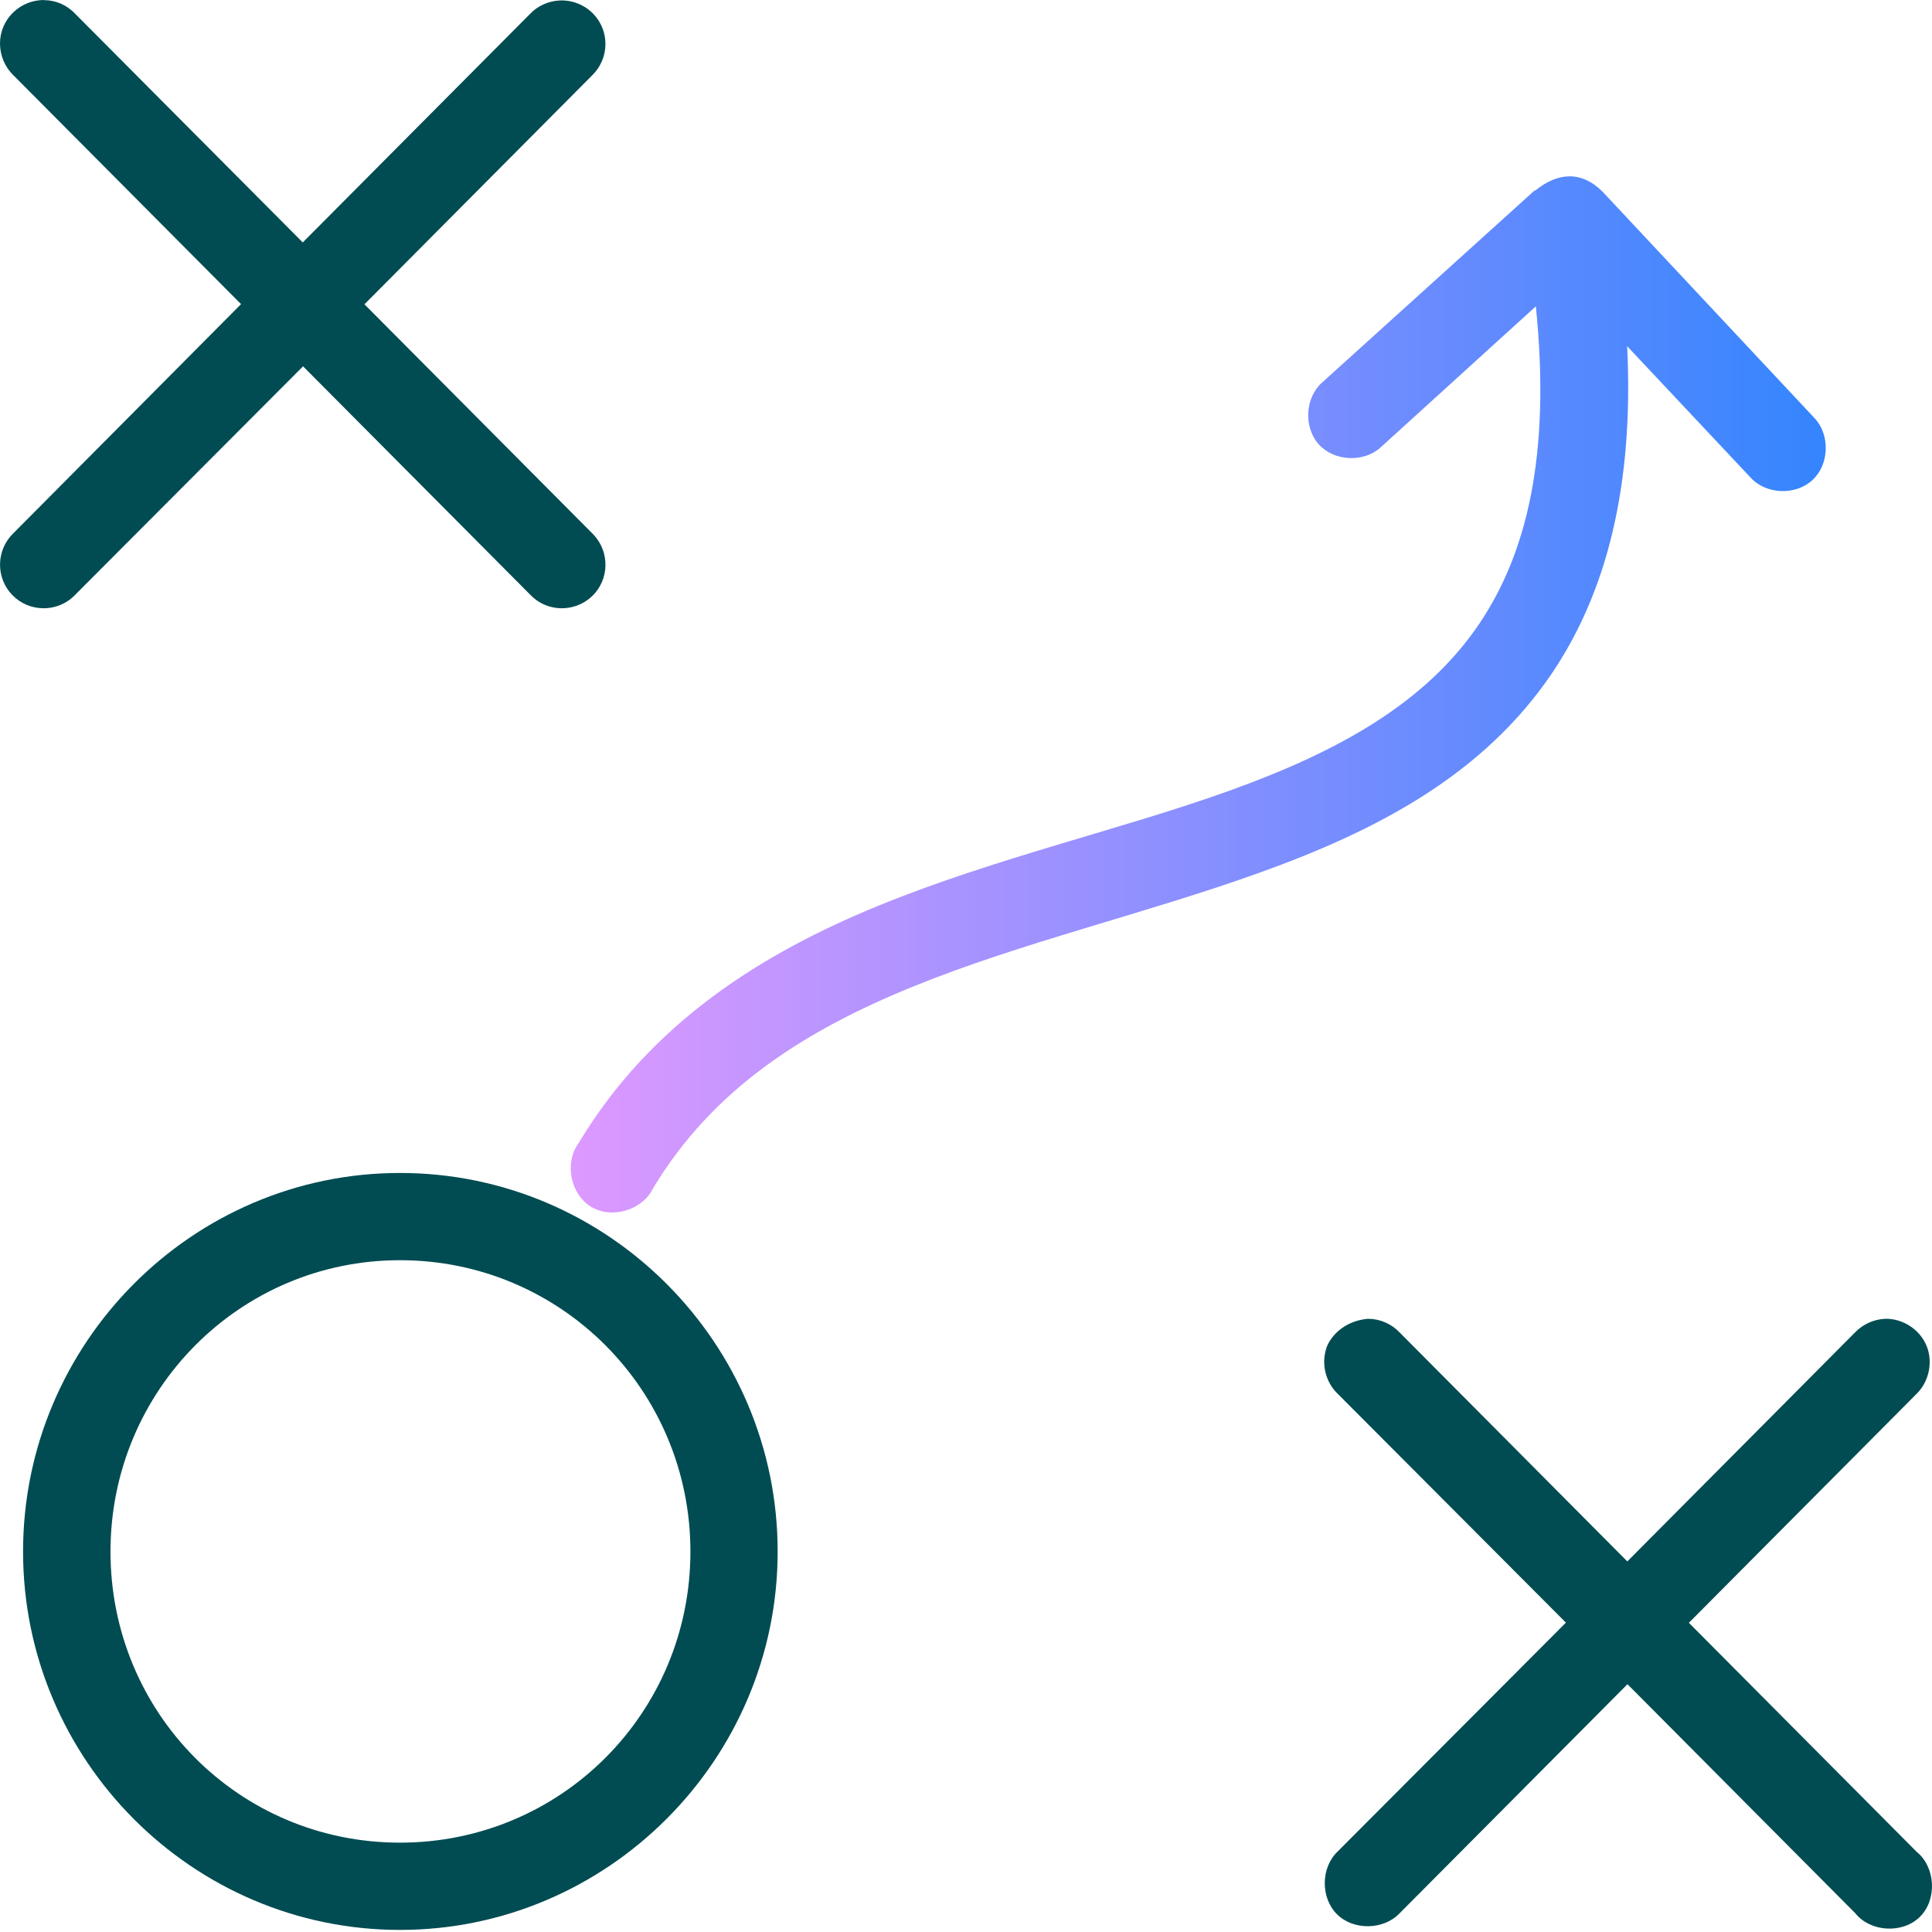
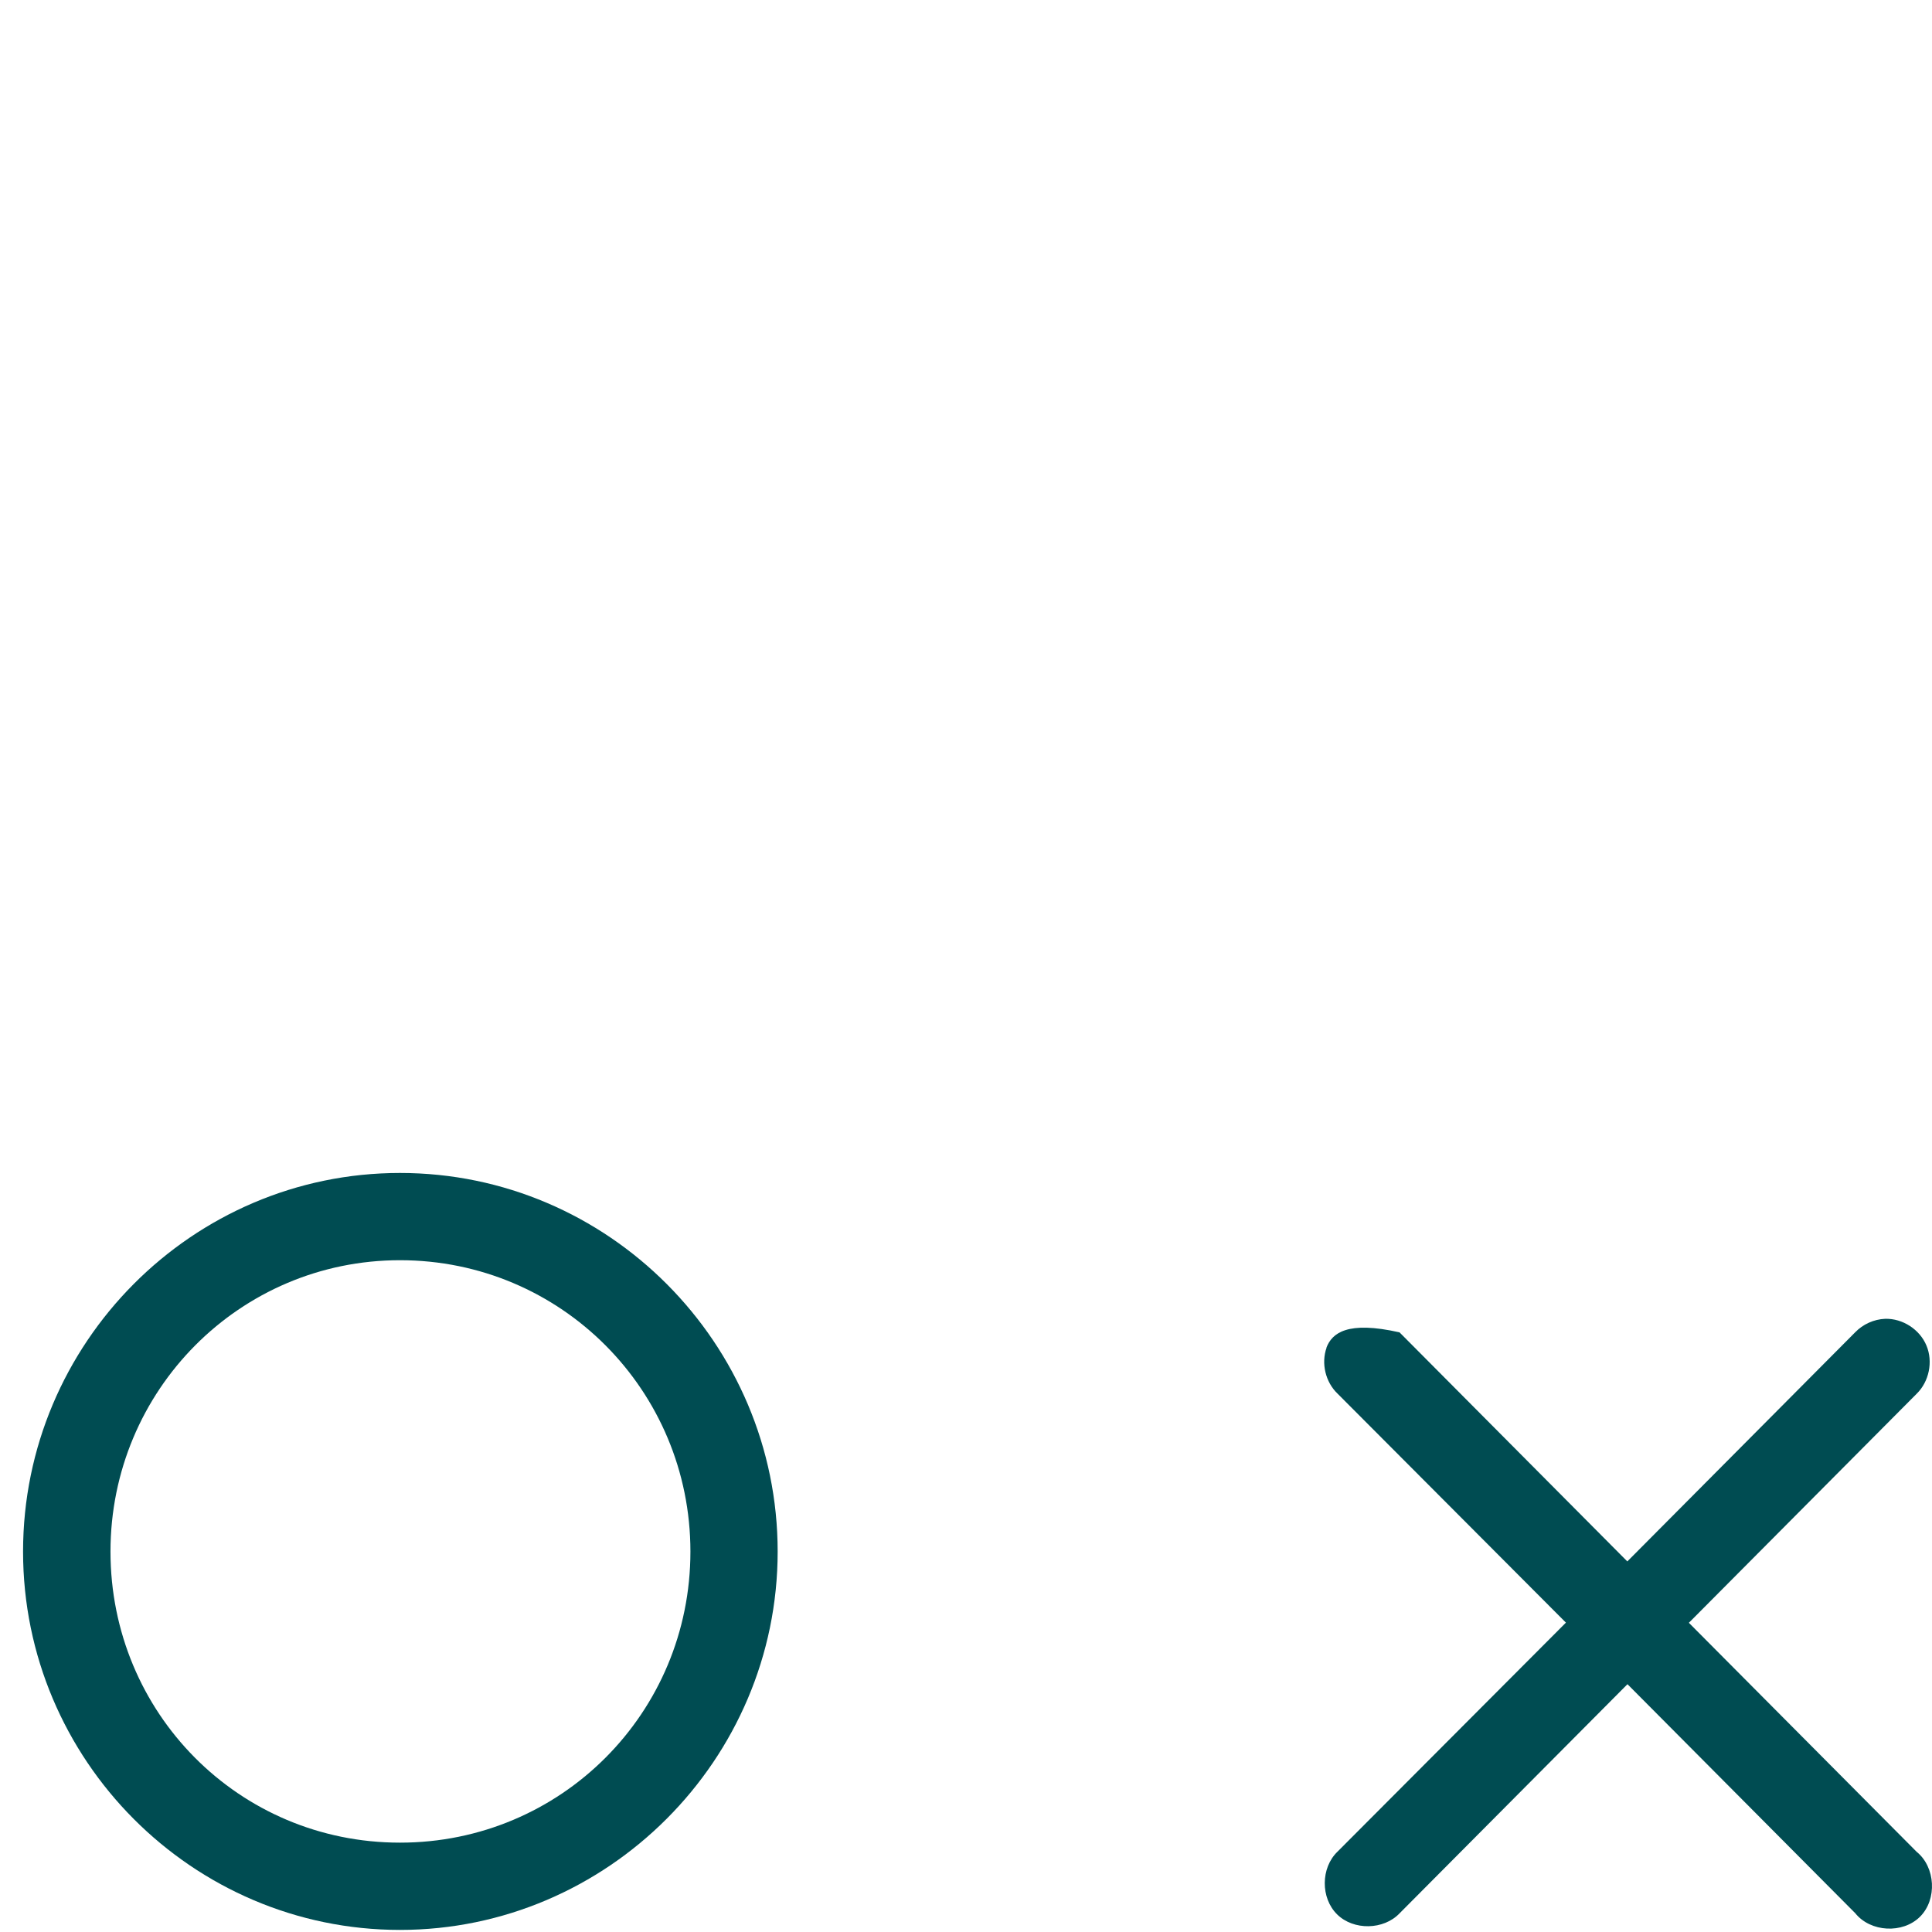
<svg xmlns="http://www.w3.org/2000/svg" width="64" height="64" viewBox="0 0 64 64" fill="none">
  <path fill-rule="evenodd" clip-rule="evenodd" d="M13.25 38.856C6.369 38.856 0.764 44.492 0.764 51.398C0.764 58.304 6.374 63.931 13.25 63.931C20.125 63.931 25.761 58.294 25.761 51.398C25.761 44.503 20.151 38.856 13.25 38.856ZM13.25 41.746C18.581 41.746 22.871 46.056 22.871 51.398C22.871 56.741 18.587 61.04 13.25 61.04C7.913 61.04 3.66 56.741 3.66 51.398C3.66 46.056 7.944 41.746 13.25 41.746Z" fill="#004C52" />
-   <path fill-rule="evenodd" clip-rule="evenodd" d="M50.836 6.308L43.79 12.677C43.228 13.183 43.181 14.158 43.687 14.721C44.193 15.283 45.169 15.33 45.731 14.824L50.877 10.148C51.383 15.108 50.557 18.339 49.024 20.631C47.233 23.304 44.307 24.904 40.735 26.19C37.163 27.475 33.029 28.404 29.147 29.983C25.261 31.568 21.565 33.87 19.165 37.87C18.69 38.515 18.891 39.553 19.578 39.976C20.264 40.394 21.281 40.09 21.632 39.367C23.619 36.064 26.654 34.144 30.241 32.683C33.829 31.222 37.911 30.278 41.721 28.91C45.53 27.542 49.122 25.71 51.435 22.267C53.21 19.614 54.129 16.114 53.902 11.469L57.995 15.825C58.506 16.383 59.481 16.419 60.039 15.903C60.596 15.392 60.632 14.416 60.116 13.859L53.091 6.354C52.374 5.636 51.589 5.719 50.856 6.313H50.836V6.308Z" fill="url(#paint0_linear_1744_16884)" />
-   <path fill-rule="evenodd" clip-rule="evenodd" d="M43.945 44.642C43.759 45.163 43.909 45.783 44.306 46.164L51.873 53.752L44.306 61.339C43.749 61.876 43.744 62.872 44.291 63.414C44.838 63.956 45.839 63.936 46.366 63.378L53.912 55.791L61.458 63.378C61.964 64.008 63.032 64.065 63.605 63.492C64.178 62.919 64.116 61.85 63.492 61.344L55.946 53.757L63.492 46.17C63.905 45.767 64.039 45.106 63.817 44.575C63.595 44.038 63.027 43.672 62.449 43.687C62.072 43.703 61.711 43.868 61.453 44.136L53.907 51.724L46.361 44.136C46.092 43.852 45.71 43.687 45.318 43.687C44.626 43.744 44.126 44.162 43.94 44.642H43.945Z" fill="#004C52" />
-   <path fill-rule="evenodd" clip-rule="evenodd" d="M1.461 0C0.656 0 0 0.64 0 1.44C0 1.837 0.16 2.214 0.439 2.488L7.985 10.075L0.439 17.668C-0.134 18.225 -0.145 19.144 0.408 19.712C0.965 20.285 1.884 20.295 2.452 19.743C2.467 19.727 2.483 19.712 2.493 19.701L10.039 12.135L17.565 19.701C18.112 20.28 19.03 20.3 19.609 19.753C20.187 19.206 20.207 18.287 19.66 17.709L19.619 17.668L12.073 10.08L19.614 2.498C20.187 1.941 20.207 1.032 19.65 0.454C19.361 0.16 18.963 1.63439e-08 18.55 0.015C18.174 0.031 17.812 0.191 17.554 0.465L10.029 8.031L2.493 0.459C2.225 0.17 1.848 0.005 1.461 0.005V0Z" fill="#004C52" />
+   <path fill-rule="evenodd" clip-rule="evenodd" d="M43.945 44.642C43.759 45.163 43.909 45.783 44.306 46.164L51.873 53.752L44.306 61.339C43.749 61.876 43.744 62.872 44.291 63.414C44.838 63.956 45.839 63.936 46.366 63.378L53.912 55.791L61.458 63.378C61.964 64.008 63.032 64.065 63.605 63.492C64.178 62.919 64.116 61.85 63.492 61.344L55.946 53.757L63.492 46.17C63.905 45.767 64.039 45.106 63.817 44.575C63.595 44.038 63.027 43.672 62.449 43.687C62.072 43.703 61.711 43.868 61.453 44.136L53.907 51.724L46.361 44.136C44.626 43.744 44.126 44.162 43.94 44.642H43.945Z" fill="#004C52" />
  <defs>
    <linearGradient id="paint0_linear_1744_16884" x1="18.907" y1="23" x2="60.478" y2="23" gradientUnits="userSpaceOnUse">
      <stop stop-color="#DD99FF" />
      <stop offset="1" stop-color="#3485FE" />
    </linearGradient>
  </defs>
</svg>